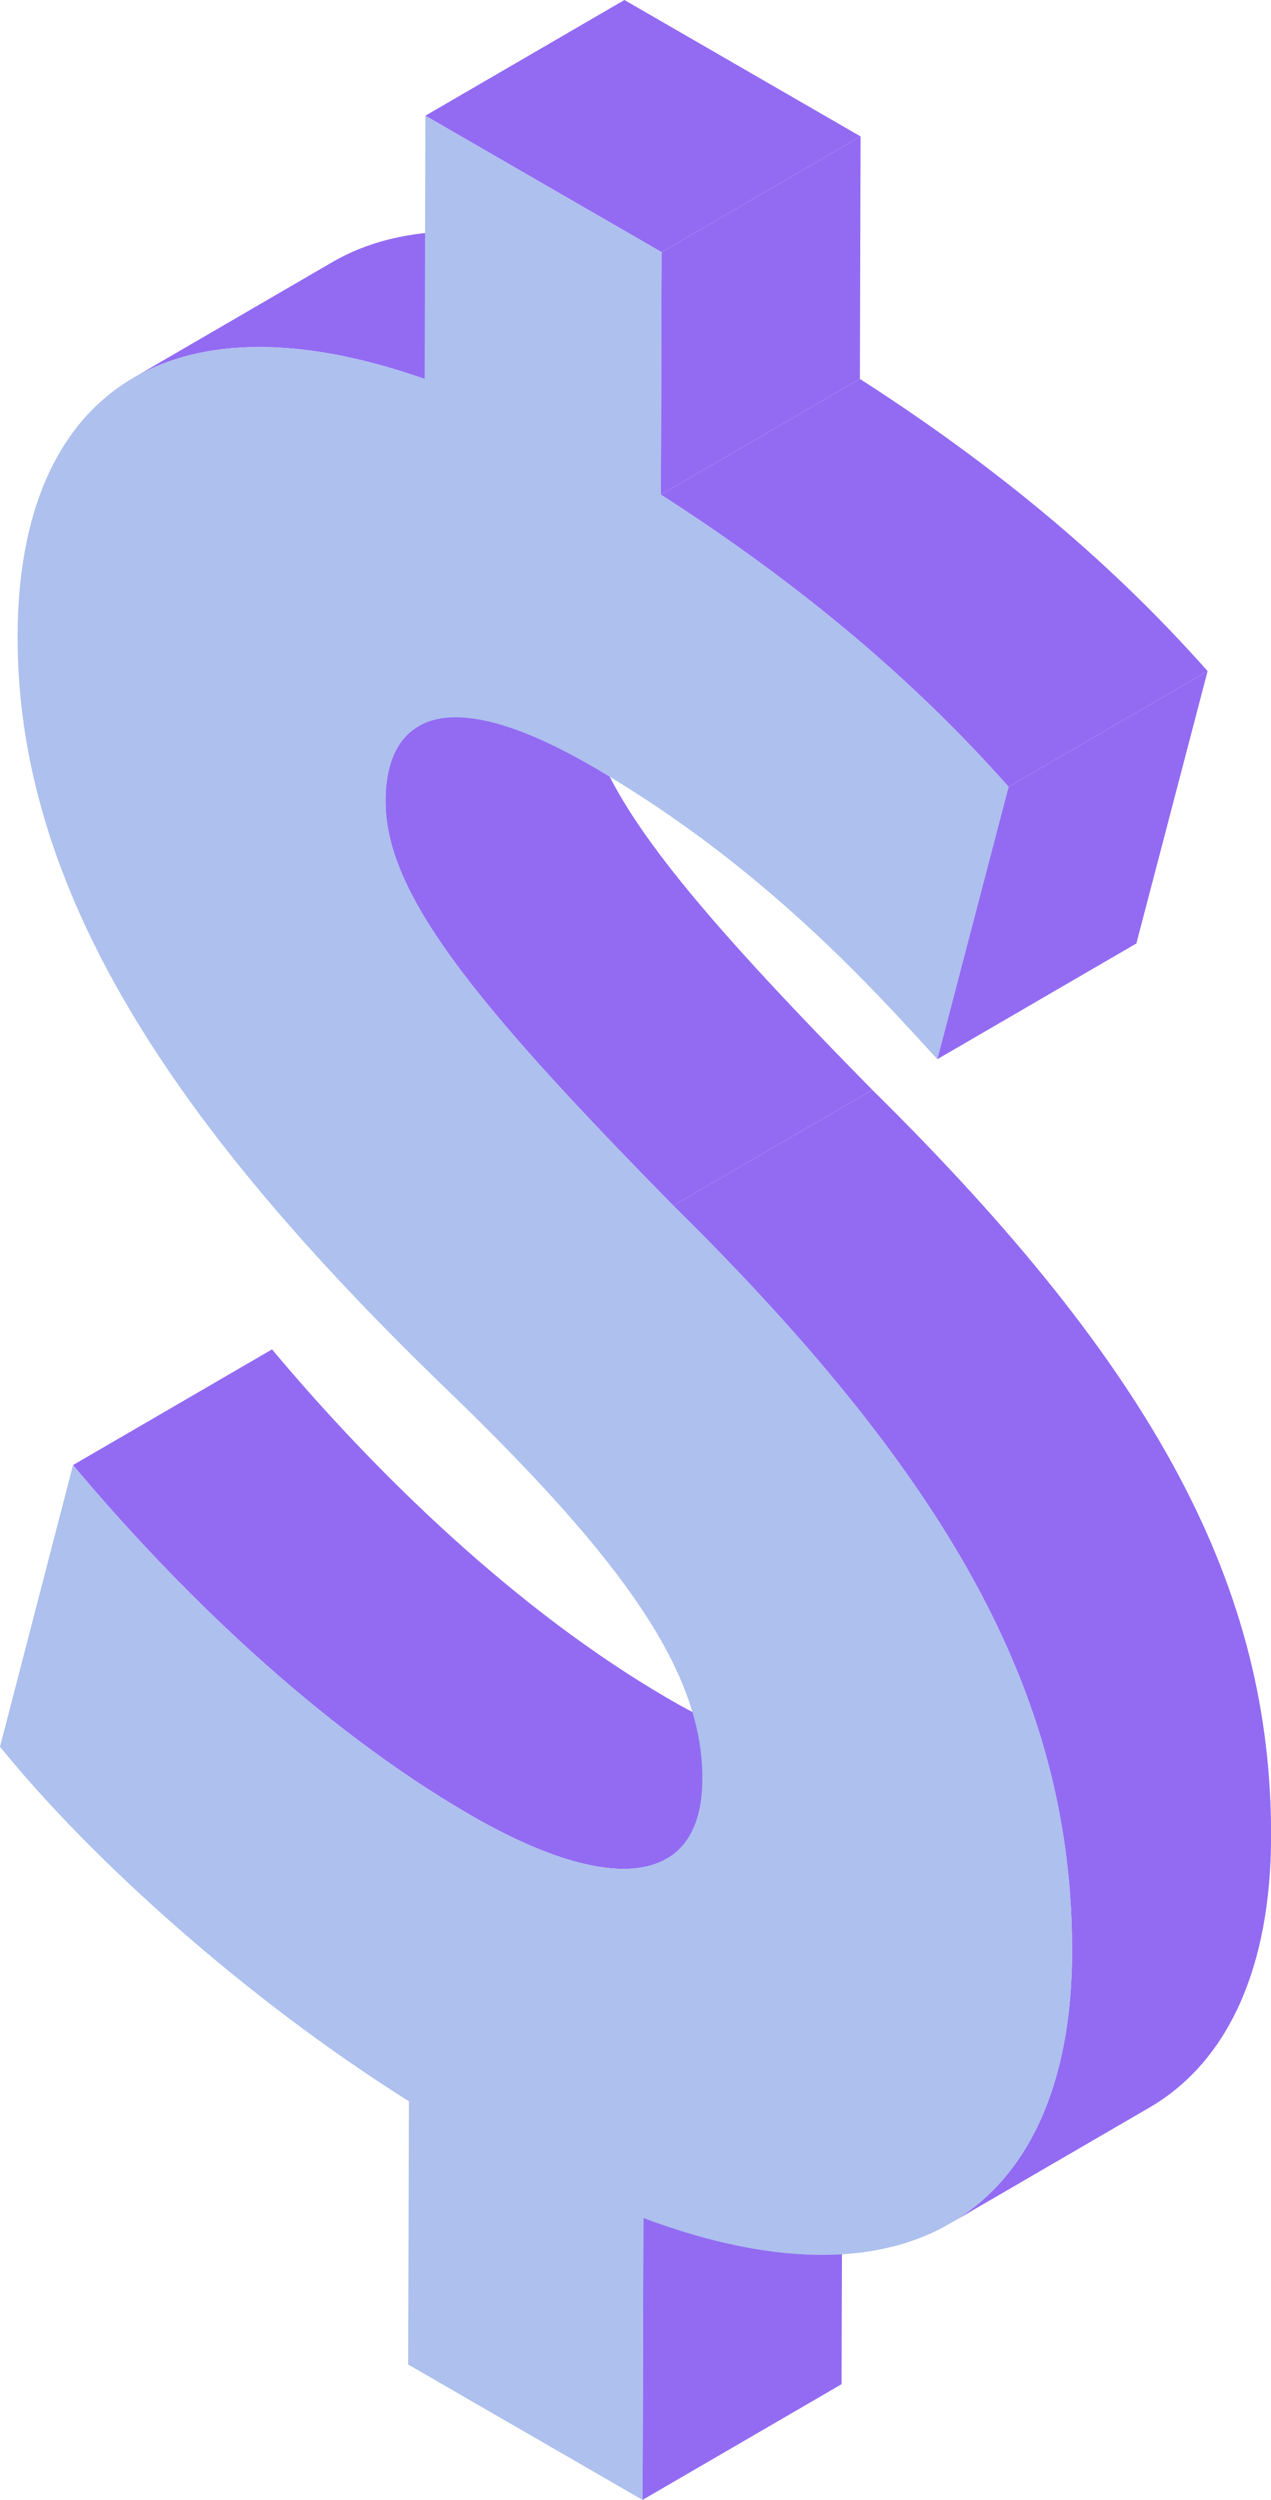
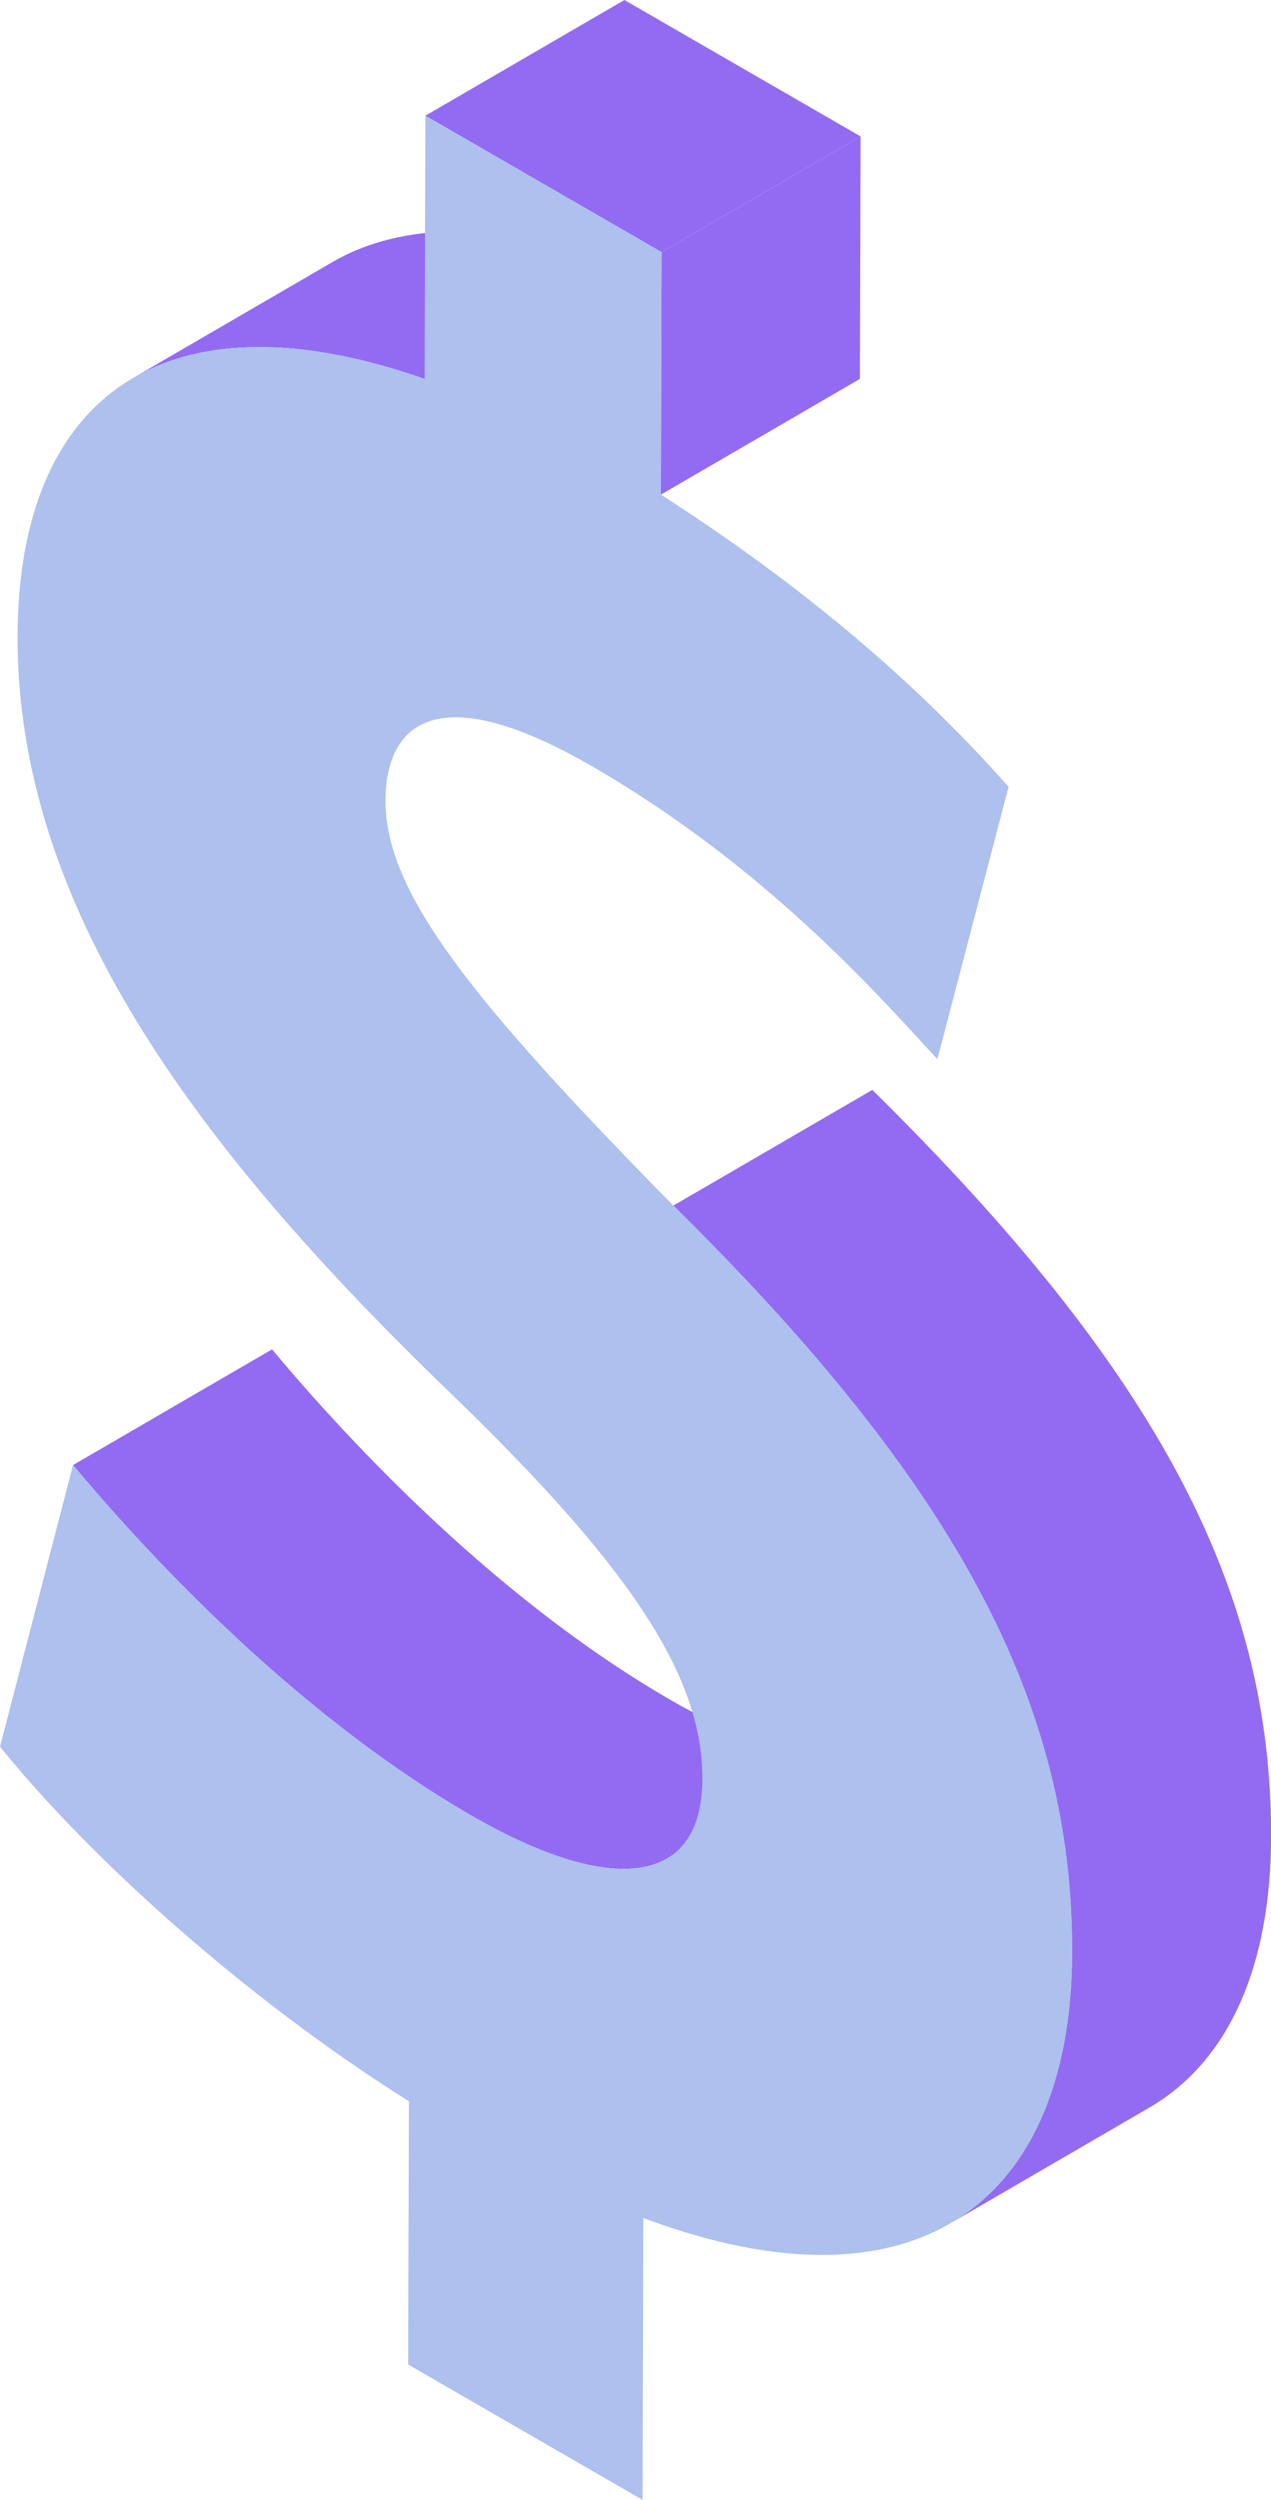
<svg xmlns="http://www.w3.org/2000/svg" fill="#000000" height="450" preserveAspectRatio="xMidYMid meet" version="1" viewBox="0.0 0.0 228.9 450.0" width="228.9" zoomAndPan="magnify">
  <defs>
    <clipPath id="a">
      <path d="M 121 196 L 228.922 196 L 228.922 401 L 121 401 Z M 121 196" />
    </clipPath>
  </defs>
  <g>
    <g id="change1_1">
-       <path d="M 115.863 399.258 L 151.707 378.43 L 151.562 429.172 L 115.719 450 L 115.863 399.258" fill="#936bf3" />
-     </g>
+       </g>
    <g id="change1_2">
      <path d="M 155.918 313.738 L 120.078 334.57 C 112.984 338.691 100.473 335.809 84.848 326.789 C 56.922 310.668 31.305 285.414 13.152 263.723 L 48.992 242.895 C 67.145 264.586 92.766 289.84 120.691 305.961 C 136.312 314.98 148.828 317.859 155.918 313.738" fill="#936bf3" />
    </g>
    <g id="change1_3">
-       <path d="M 75.355 130.73 L 111.195 109.902 C 107.004 112.34 105.285 117.32 105.27 123.285 C 105.223 139.699 120.461 158.961 157.102 196.188 L 121.262 217.016 C 84.617 179.789 69.383 160.531 69.426 144.113 C 69.445 138.152 71.16 133.168 75.355 130.73" fill="#936bf3" />
-     </g>
+       </g>
    <g clip-path="url(#a)" id="change1_9">
      <path d="M 206.973 379.395 L 171.129 400.227 C 185.457 391.898 193.008 374.801 193.074 351.531 C 193.203 306.762 172.504 267.527 121.262 217.016 L 157.102 196.188 C 208.344 246.699 229.047 285.934 228.918 330.699 C 228.852 353.973 221.301 371.07 206.973 379.395" fill="#936bf3" />
    </g>
    <g id="change1_4">
      <path d="M 24.047 67.992 L 59.887 47.164 C 72.375 39.906 90.141 39.609 112.32 47.383 L 76.477 68.215 C 54.297 60.438 36.531 60.734 24.047 67.992" fill="#936bf3" />
    </g>
    <g id="change1_5">
      <path d="M 76.609 20.828 L 112.453 0 L 154.984 24.555 L 119.145 45.387 L 76.609 20.828" fill="#936bf3" />
    </g>
    <g id="change1_6">
      <path d="M 119.145 45.387 L 154.984 24.555 L 154.863 68.207 L 119.02 89.035 L 119.145 45.387" fill="#936bf3" />
    </g>
    <g id="change1_7">
-       <path d="M 119.02 89.035 L 154.863 68.207 C 183.758 86.758 203.219 104.723 217.484 120.805 L 181.641 141.633 C 167.379 125.551 147.914 107.59 119.02 89.035" fill="#936bf3" />
-     </g>
+       </g>
    <g id="change2_1">
      <path d="M 119.145 45.387 L 119.02 89.035 C 147.914 107.59 167.379 125.551 181.641 141.633 L 168.816 190.66 C 157.789 178.688 137.691 155.875 106.52 137.879 C 78.602 121.758 69.469 130.312 69.426 144.113 C 69.383 160.531 84.617 179.789 121.262 217.016 C 172.504 267.527 193.203 306.762 193.074 351.531 C 192.949 395.93 165.57 417.867 115.863 399.258 L 115.719 450 L 73.508 425.629 L 73.645 378.246 C 44.426 359.883 16.527 334.805 0 314.426 L 13.152 263.723 C 31.305 285.414 56.922 310.668 84.848 326.789 C 109.523 341.035 126.438 339.965 126.492 320.191 C 126.551 301.164 112.621 281.164 80.84 250.48 C 34.461 205.766 3.031 162.586 3.168 114.457 C 3.293 70.805 30.336 52.039 76.477 68.211 L 76.609 20.828 L 119.145 45.387" fill="#adc0ee" />
    </g>
    <g id="change1_8">
-       <path d="M 181.641 141.633 L 217.484 120.805 L 204.656 169.828 L 168.816 190.66 L 181.641 141.633" fill="#936bf3" />
-     </g>
+       </g>
  </g>
</svg>